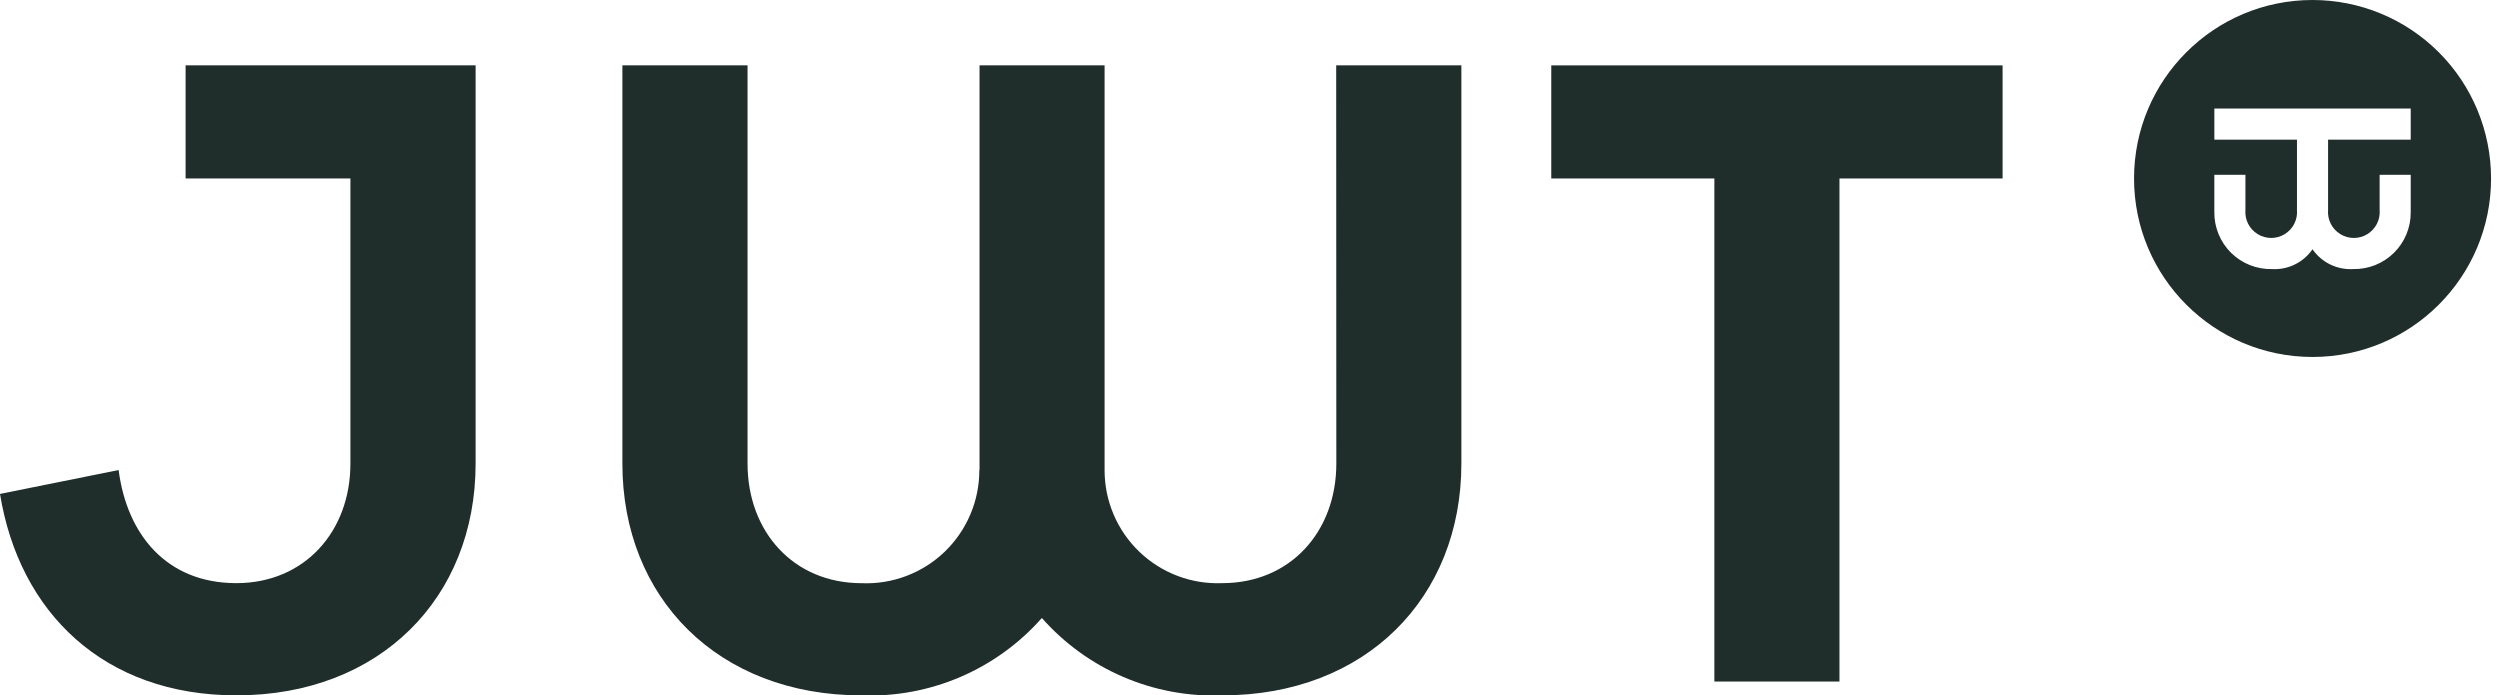
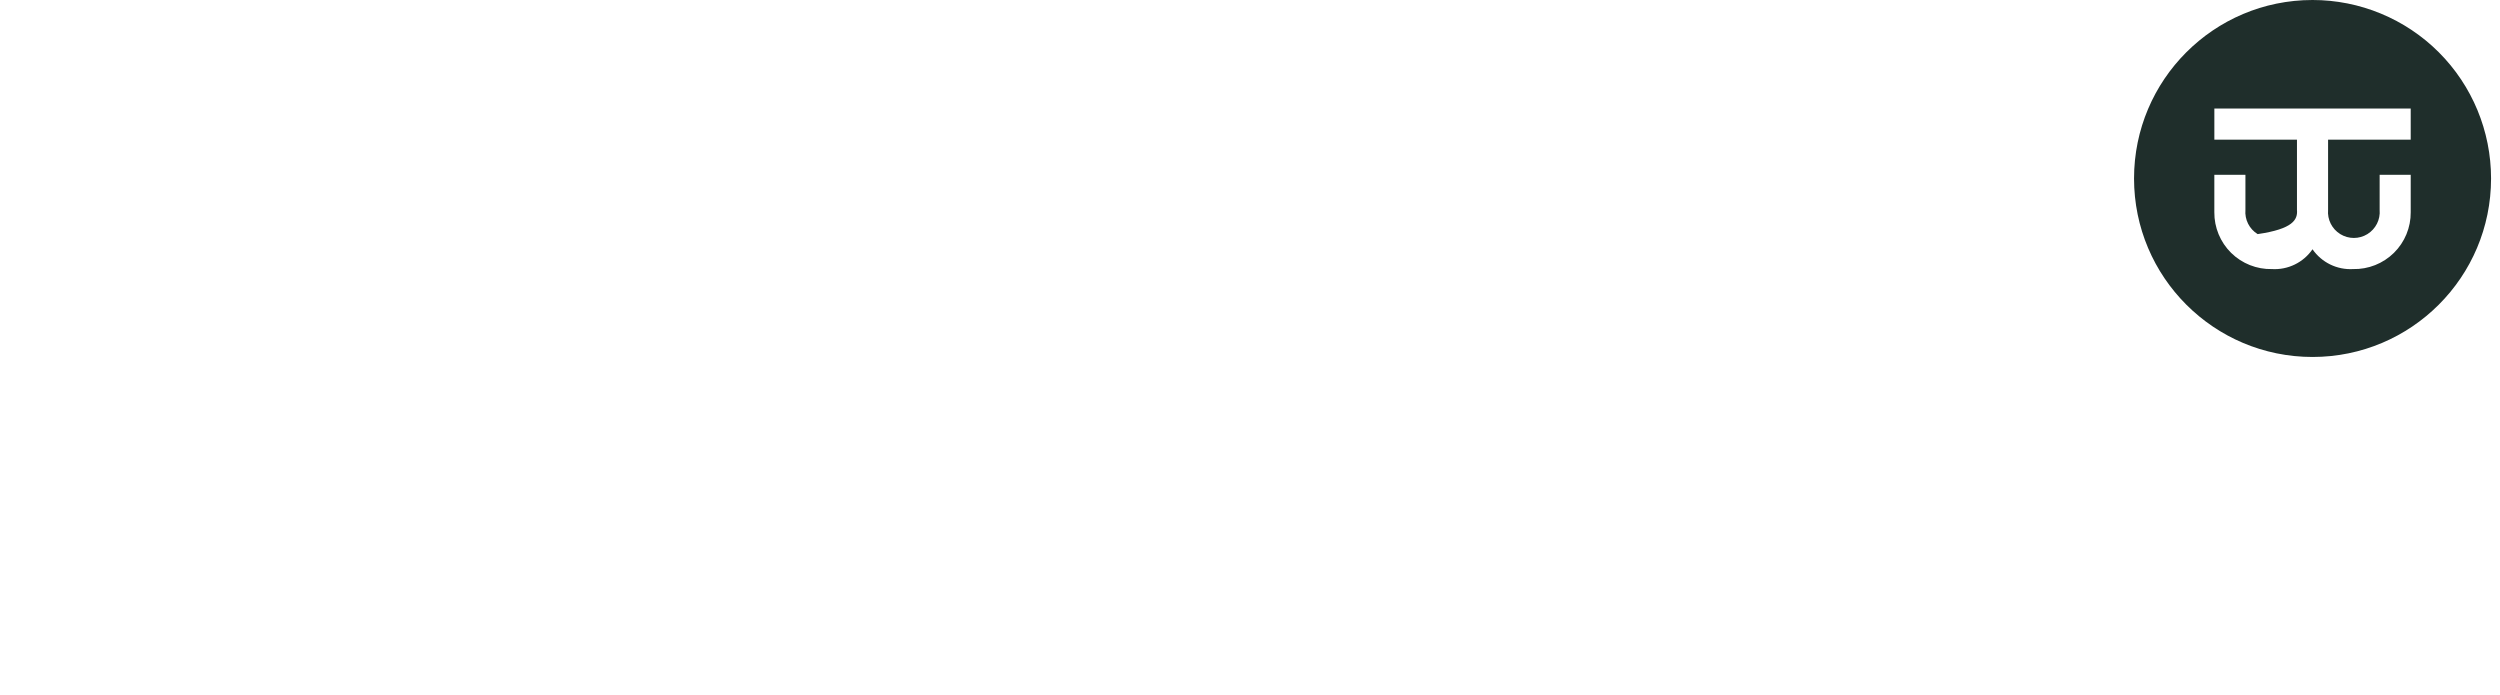
<svg xmlns="http://www.w3.org/2000/svg" width="151" height="42" viewBox="0 0 151 42" fill="none">
-   <path d="M93.697 3.949V10.78H103.548V41.165H111.104V10.78H120.956V3.949H93.697Z" fill="#1F2E2B" />
-   <path d="M11.21 3.948V10.78H21.165V28C21.165 32.111 18.389 35.222 14.277 35.222C10.055 35.222 7.667 32.282 7.165 28.39L0 29.833C1.167 37.001 6.277 41.999 14.282 41.999C22.948 41.999 28.727 36.111 28.727 28.001V3.948H11.21Z" fill="#1F2E2B" />
-   <path d="M80.714 28C80.714 32.111 77.937 35.222 73.826 35.222C71.968 35.299 70.159 34.615 68.818 33.328C67.476 32.041 66.718 30.263 66.717 28.404V3.948H59.164V28.393H59.152C59.156 30.255 58.398 32.037 57.056 33.328C55.713 34.617 53.901 35.303 52.041 35.225C47.928 35.225 45.152 32.114 45.152 28.003V3.948H37.592V28C37.592 36.111 43.367 42 52.037 42C56.185 42.154 60.182 40.439 62.928 37.327C65.675 40.439 69.673 42.154 73.821 42C82.488 42 88.267 36.111 88.267 28V3.948H80.706L80.714 28Z" fill="#1F2E2B" />
-   <path d="M139.676 4.60433e-07C133.722 0.001 128.896 4.828 128.896 10.782C128.897 16.735 133.725 21.561 139.679 21.561C145.633 21.56 150.46 16.734 150.46 10.78C150.46 7.921 149.324 5.178 147.302 3.156C145.279 1.135 142.536 -0.001 139.676 4.60433e-07ZM145.607 8.434H140.616V12.676C140.565 13.264 140.85 13.83 141.353 14.14C141.856 14.45 142.49 14.45 142.992 14.14C143.495 13.83 143.78 13.264 143.73 12.676V10.559H145.607V12.818C145.615 13.74 145.249 14.626 144.593 15.273C143.936 15.92 143.046 16.273 142.124 16.252C141.155 16.307 140.228 15.854 139.676 15.056C139.125 15.854 138.198 16.308 137.229 16.252C136.308 16.273 135.417 15.92 134.76 15.273C134.104 14.626 133.738 13.74 133.746 12.818V10.559H135.624V12.676C135.573 13.264 135.858 13.83 136.361 14.14C136.863 14.45 137.498 14.45 138 14.14C138.503 13.83 138.788 13.264 138.737 12.676V8.434H133.747V6.555H145.607V8.434Z" fill="#1F2E2B" />
+   <path d="M139.676 4.60433e-07C133.722 0.001 128.896 4.828 128.896 10.782C128.897 16.735 133.725 21.561 139.679 21.561C145.633 21.56 150.46 16.734 150.46 10.78C150.46 7.921 149.324 5.178 147.302 3.156C145.279 1.135 142.536 -0.001 139.676 4.60433e-07ZM145.607 8.434H140.616V12.676C140.565 13.264 140.85 13.83 141.353 14.14C141.856 14.45 142.49 14.45 142.992 14.14C143.495 13.83 143.78 13.264 143.73 12.676V10.559H145.607V12.818C145.615 13.74 145.249 14.626 144.593 15.273C143.936 15.92 143.046 16.273 142.124 16.252C141.155 16.307 140.228 15.854 139.676 15.056C139.125 15.854 138.198 16.308 137.229 16.252C136.308 16.273 135.417 15.92 134.76 15.273C134.104 14.626 133.738 13.74 133.746 12.818V10.559H135.624V12.676C135.573 13.264 135.858 13.83 136.361 14.14C138.503 13.83 138.788 13.264 138.737 12.676V8.434H133.747V6.555H145.607V8.434Z" fill="#1F2E2B" />
</svg>